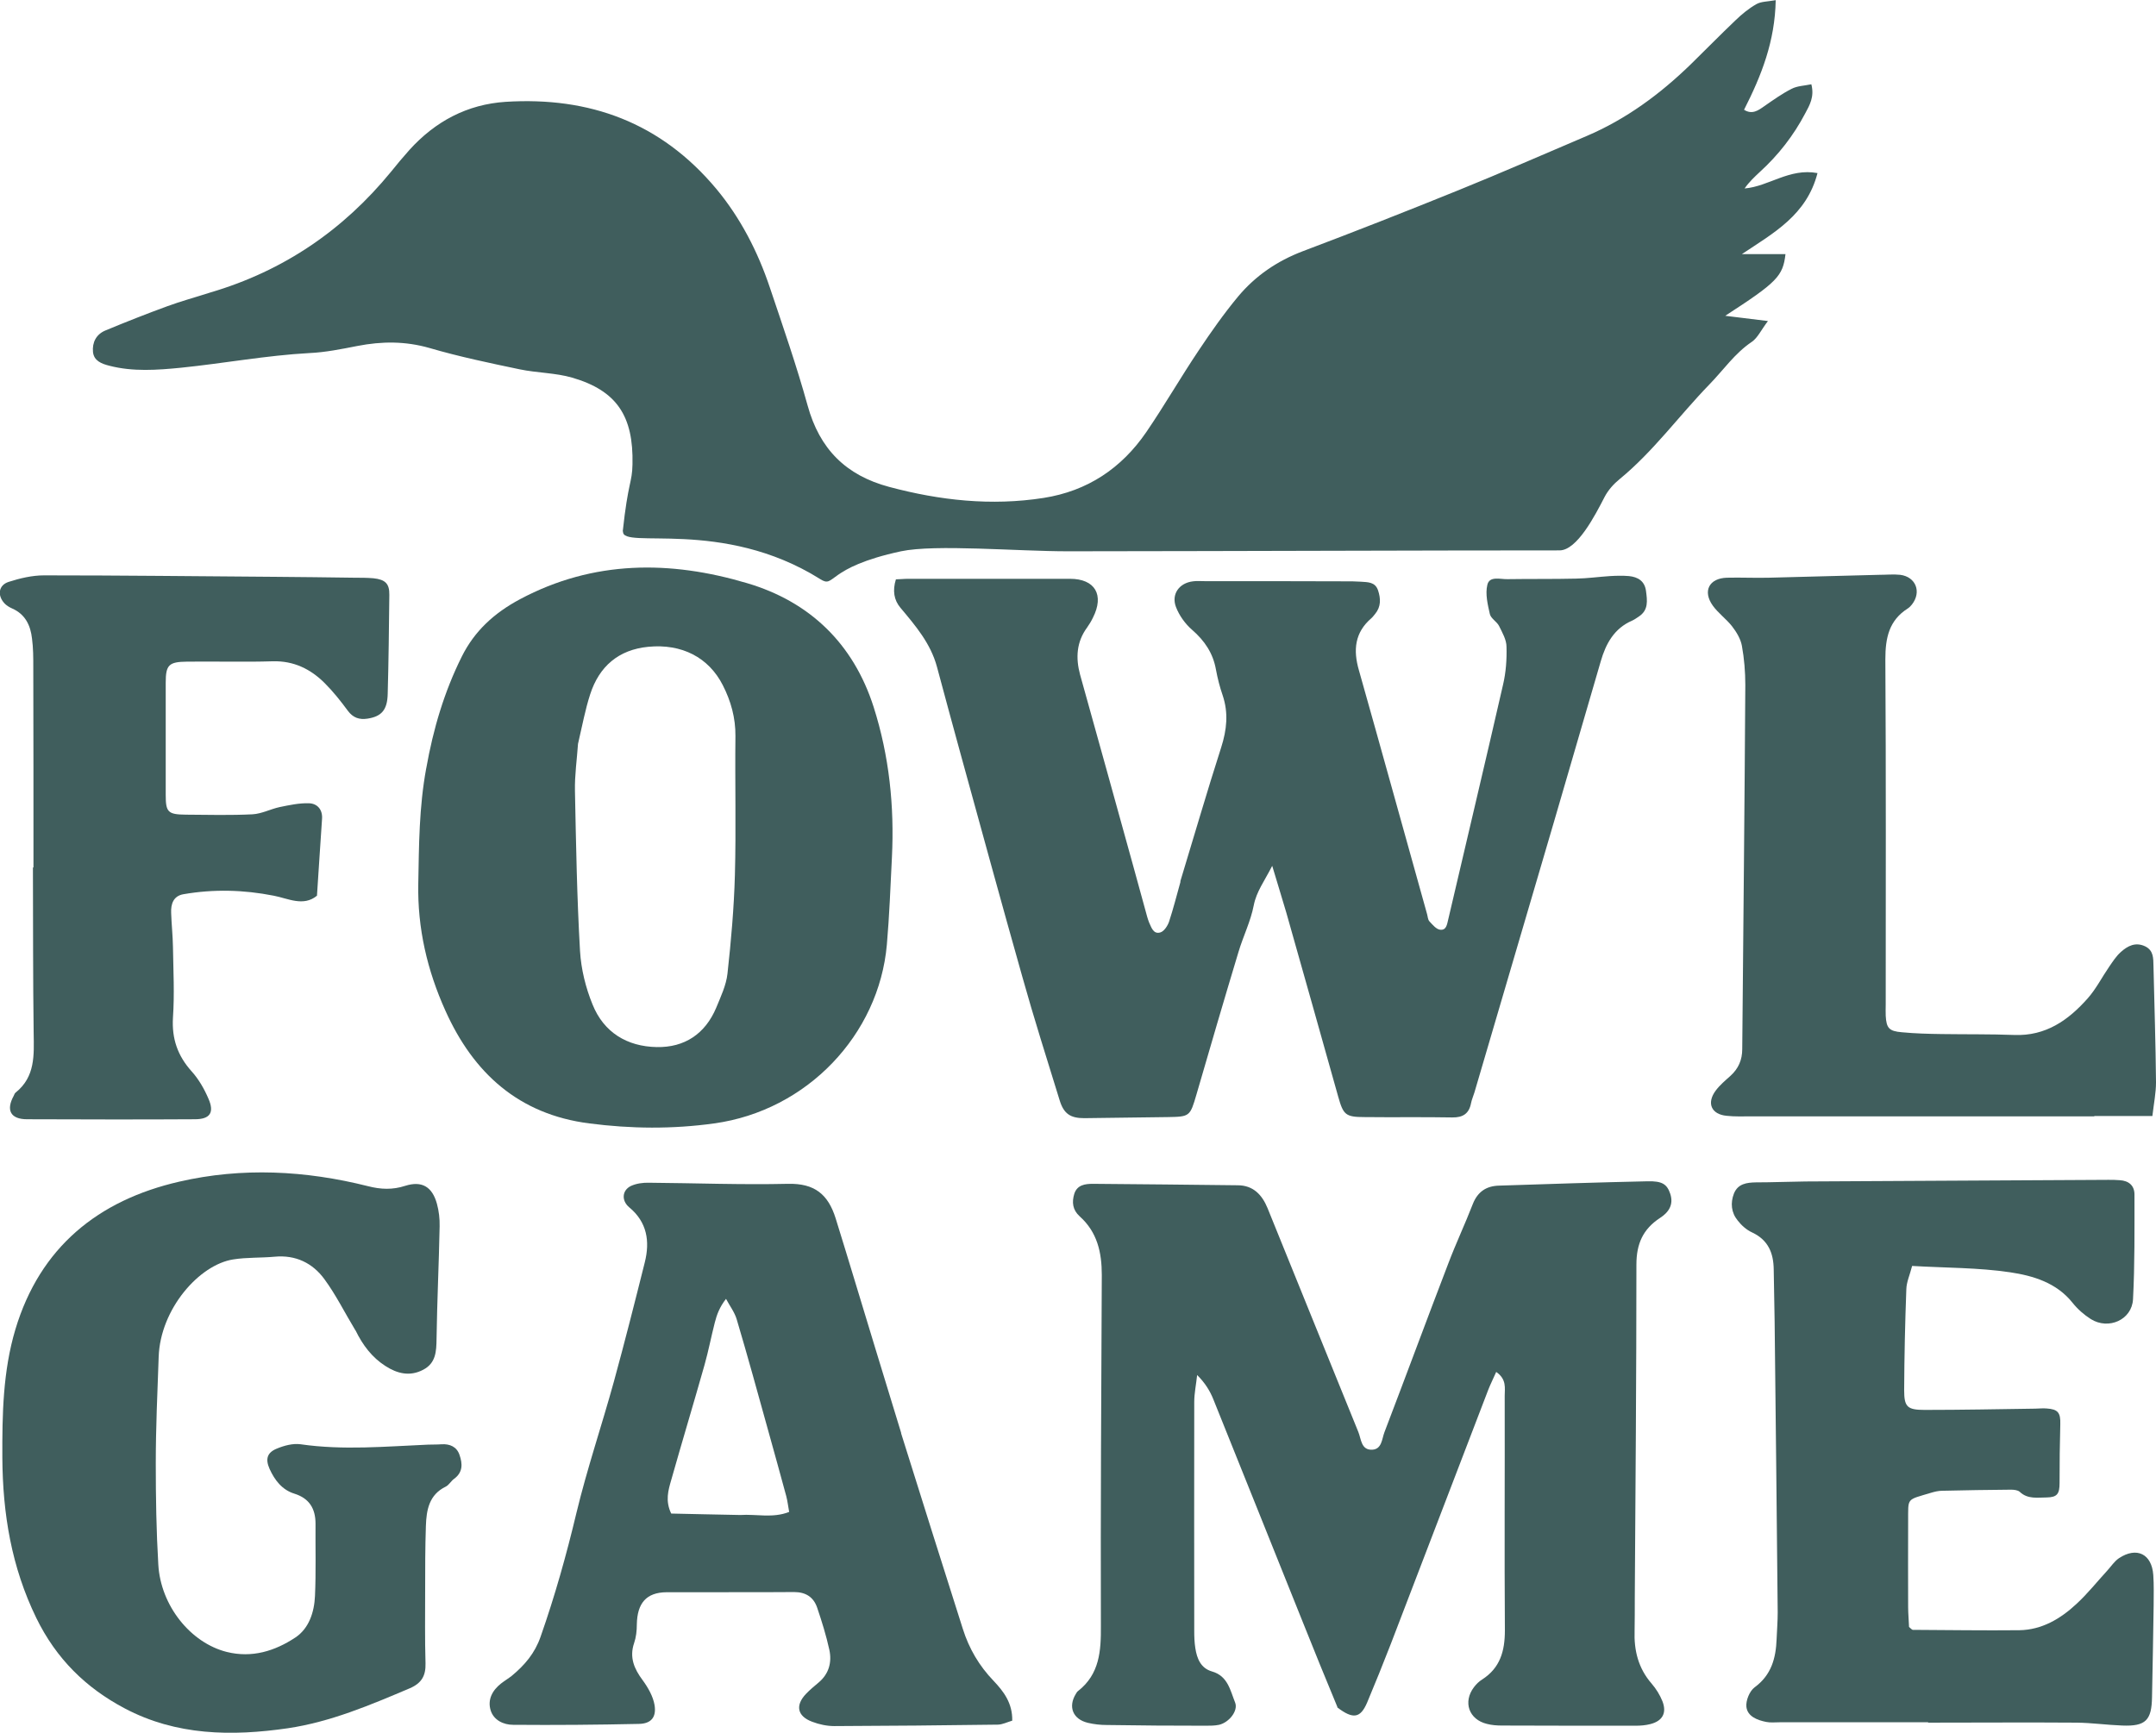
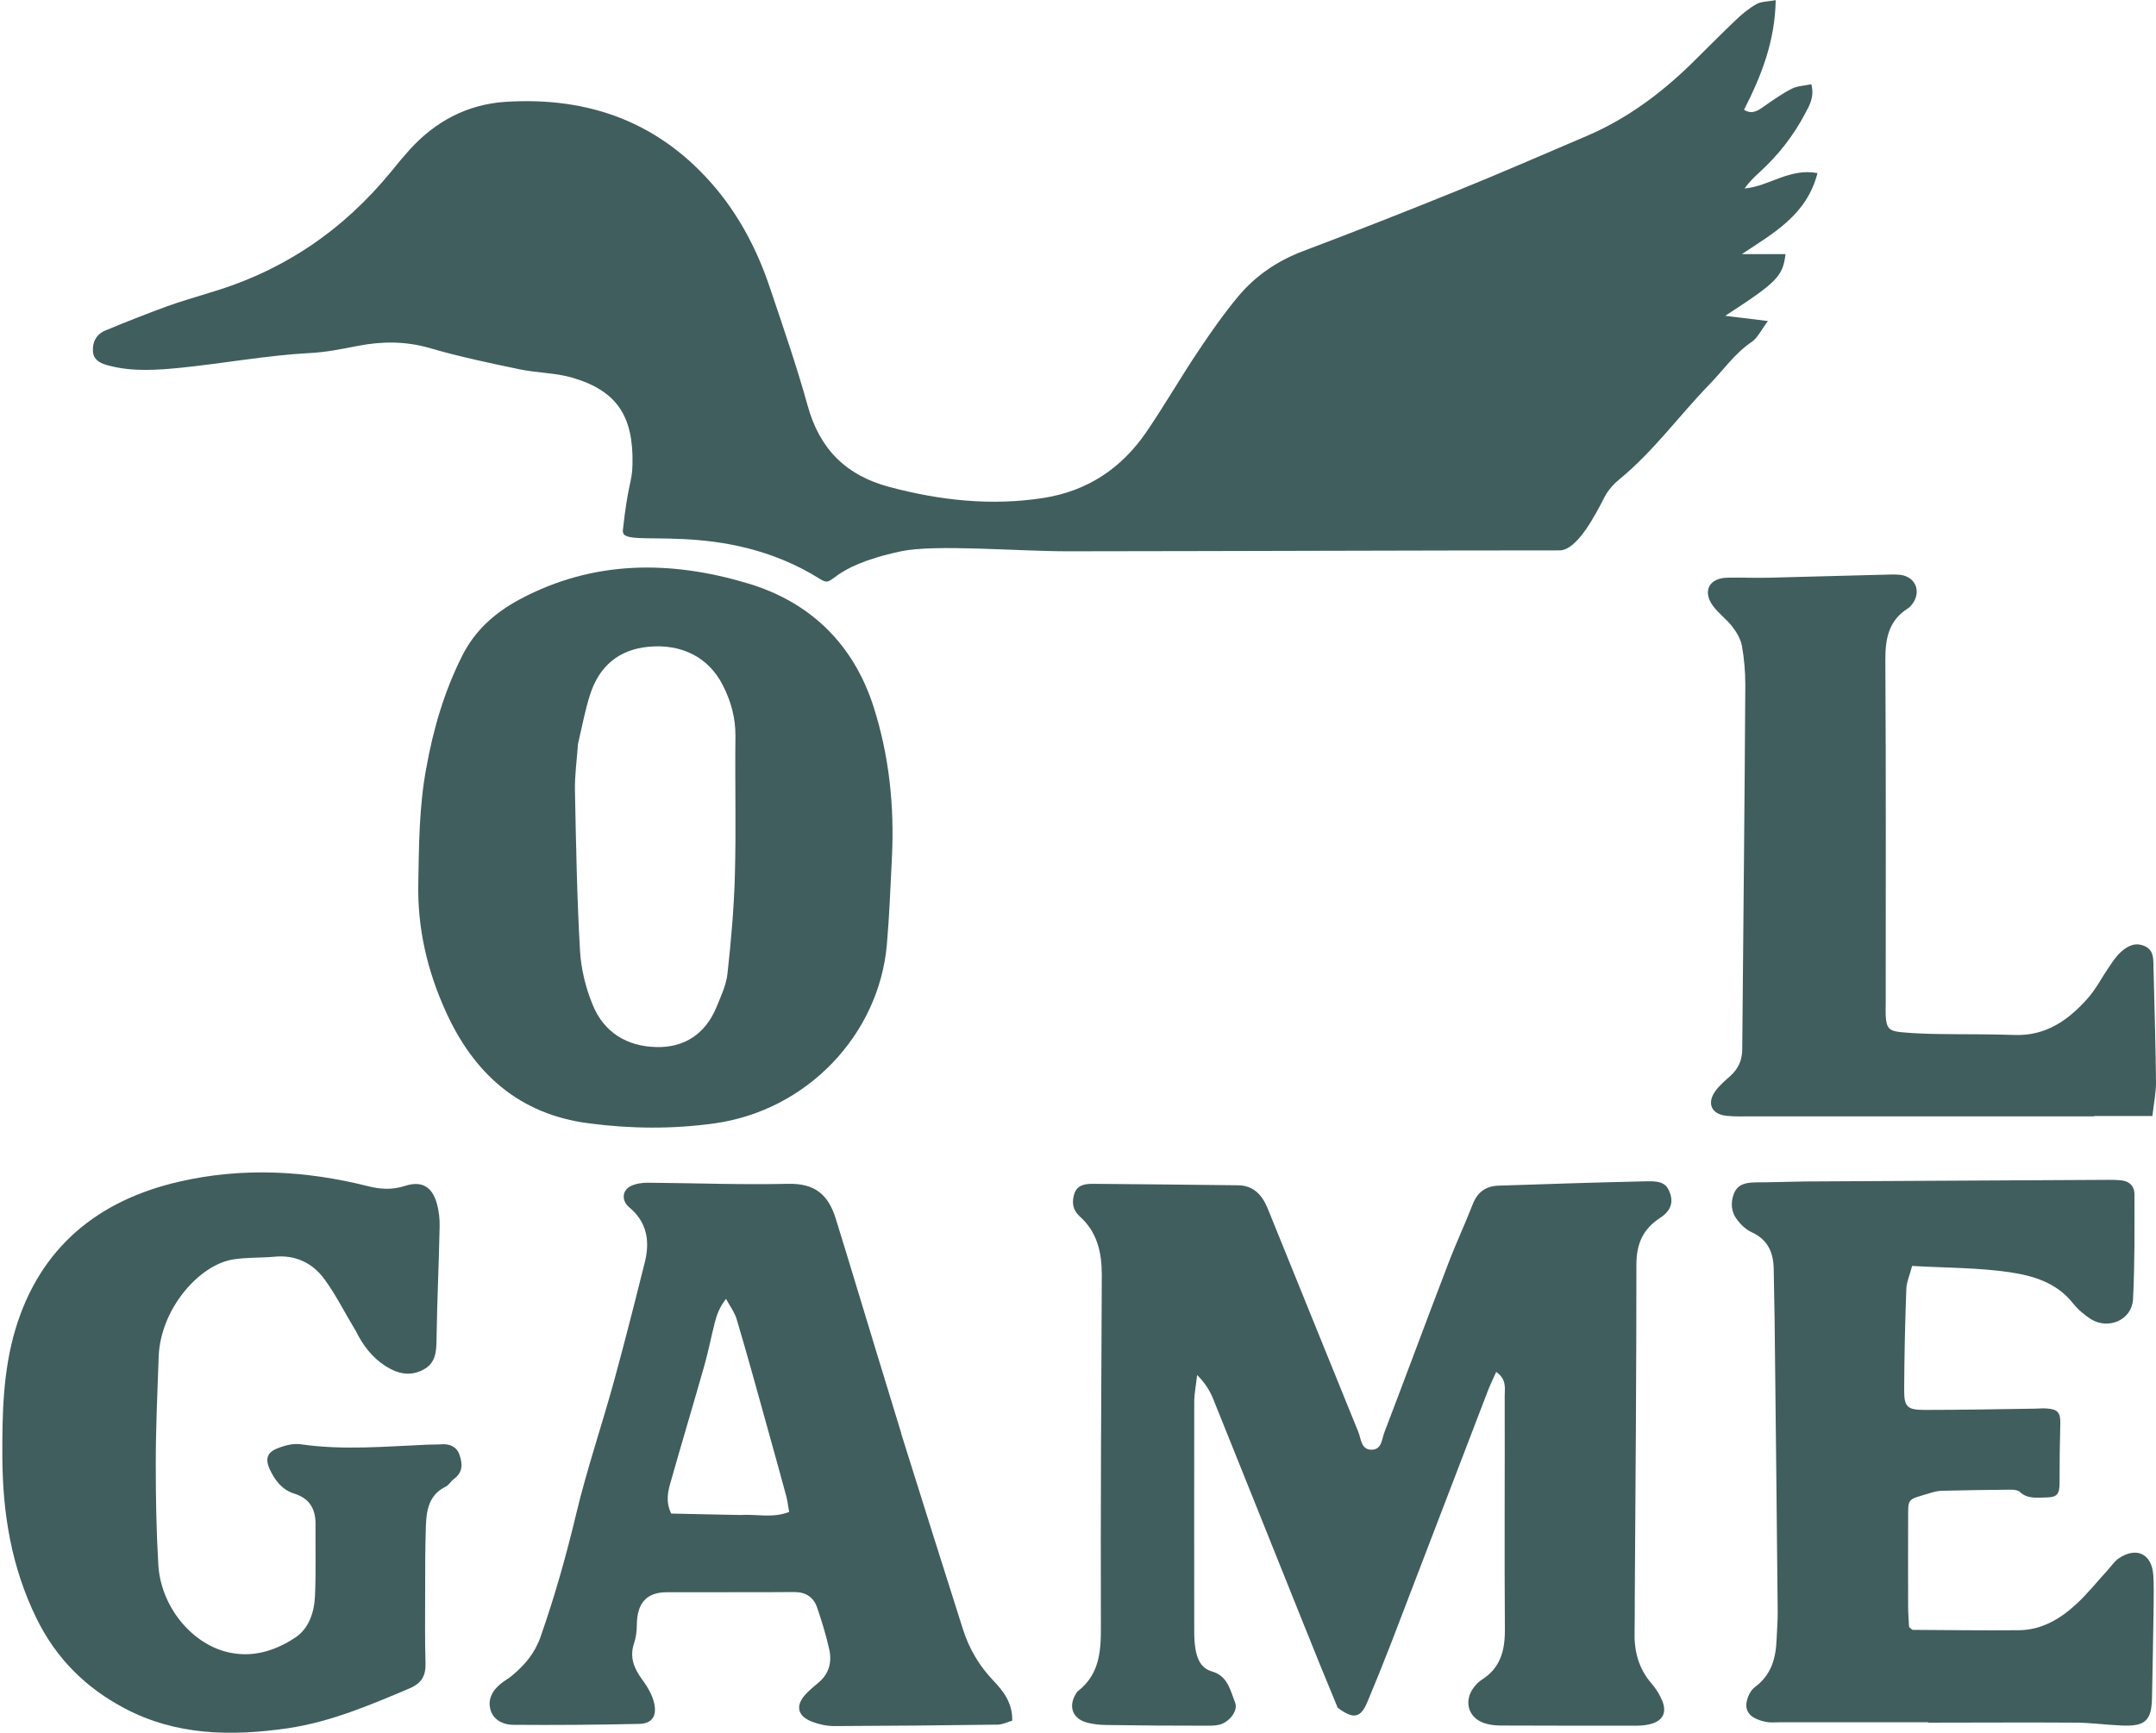
<svg xmlns="http://www.w3.org/2000/svg" viewBox="0 0 119.17 95.8" data-name="Layer 1" id="Layer_1">
  <defs>
    <style>
      .cls-1 {
        fill: #405e5d;
      }
    </style>
  </defs>
  <path d="M34.42,29.39c.3-2.79.52-2.67.54-3.72.06-2.66-.86-4.07-3.33-4.79-.93-.27-1.94-.26-2.9-.46-1.67-.35-3.35-.7-4.99-1.18-1.33-.38-2.62-.38-4-.11-.87.17-1.75.35-2.64.39-2.38.13-4.73.57-7.09.81-1.32.13-2.66.23-3.97-.11-.43-.11-.85-.27-.9-.76-.05-.53.18-.98.69-1.19,1.13-.47,2.27-.92,3.42-1.34.76-.28,1.54-.49,2.38-.76,4.07-1.2,7.35-3.46,9.98-6.67.33-.41.67-.82,1.02-1.21,1.43-1.58,3.19-2.52,5.32-2.66,4.62-.29,8.57,1.13,11.65,4.82,1.33,1.6,2.29,3.47,2.95,5.44.73,2.17,1.48,4.33,2.09,6.53.66,2.4,2.11,3.86,4.51,4.5,2.81.75,5.64,1.06,8.53.61,2.43-.38,4.31-1.64,5.68-3.64,1.01-1.48,1.9-3.03,2.9-4.52.68-1.02,1.39-2.03,2.17-2.97.96-1.15,2.16-1.97,3.58-2.51,2.89-1.09,5.76-2.22,8.62-3.38,2.37-.96,4.72-1.99,7.07-2.99,2.18-.93,4.05-2.31,5.74-3.95.83-.81,1.64-1.64,2.48-2.44.35-.34.74-.66,1.16-.9.26-.15.62-.14,1.07-.22-.04,2.28-.79,4.17-1.75,6.06.45.28.78.04,1.12-.2.49-.34.98-.69,1.51-.96.31-.16.7-.17,1.09-.25.18.7-.1,1.16-.34,1.61-.64,1.22-1.48,2.3-2.5,3.23-.3.28-.6.56-.85.92,1.34-.11,2.47-1.14,4.03-.85-.6,2.33-2.43,3.31-4.18,4.48h2.41c-.14,1.22-.46,1.55-3.33,3.41.8.1,1.47.18,2.36.29-.39.52-.57.93-.89,1.15-.94.63-1.57,1.56-2.34,2.35-1.68,1.73-3.1,3.71-4.98,5.25-.32.26-.62.6-.81.96-.54,1.05-1.53,2.97-2.5,2.97-7.52,0-17.11.04-27.17.05-2.83,0-7.33-.4-9.23,0-4.18.9-3.62,2.07-4.46,1.54-5.42-3.41-11.01-1.61-10.9-2.64Z" class="cls-1" />
  <g>
    <g>
      <path d="M73.92,94.37c-.66-1.59-1.28-3.11-1.89-4.64-1.66-4.13-3.31-8.26-4.97-12.38-.19-.47-.46-.9-.89-1.33-.05.5-.16,1-.16,1.5-.01,4.22,0,8.43,0,12.65,0,.32.01.63.06.95.09.58.3,1.11.92,1.29.88.25,1.01,1.05,1.28,1.72.18.45-.33,1.1-.89,1.23-.24.05-.49.05-.73.05-1.83,0-3.65-.01-5.48-.04-.35,0-.7-.04-1.04-.12-.83-.2-1.1-.88-.67-1.59.04-.06.07-.13.13-.17,1.19-.93,1.27-2.22,1.26-3.6-.02-6.47.02-12.93.05-19.4,0-1.25-.25-2.37-1.22-3.24-.4-.36-.44-.79-.3-1.25.16-.49.59-.55,1.03-.55,2.67.02,5.34.05,8,.08.86,0,1.35.53,1.65,1.26,1.68,4.13,3.34,8.26,5.02,12.38.16.39.15,1.01.77.98.53-.03.53-.59.67-.96,1.19-3.11,2.34-6.23,3.53-9.33.42-1.11.93-2.19,1.36-3.3.27-.68.75-.99,1.44-1.01,2.74-.09,5.47-.18,8.21-.24.82-.02,1.08.16,1.26.69.2.61-.09,1.03-.57,1.34-.93.61-1.3,1.42-1.3,2.57,0,6.15-.05,12.3-.09,18.45,0,.6,0,1.2-.01,1.79-.04,1.09.2,2.08.94,2.93.25.29.46.63.6.98.25.65,0,1.09-.67,1.26-.27.07-.55.09-.83.09-2.46,0-4.92,0-7.37-.01-.28,0-.56-.02-.83-.09-1-.24-1.34-1.21-.72-2.03.13-.17.28-.32.46-.43.99-.64,1.25-1.57,1.25-2.71-.03-4.32,0-8.65-.01-12.97,0-.42.12-.91-.47-1.32-.17.39-.32.68-.44.99-1.8,4.69-3.59,9.37-5.39,14.06-.42,1.08-.85,2.15-1.3,3.22-.37.87-.77.95-1.65.28Z" class="cls-1" />
      <path d="M19.65,73.56c-.6-.99-1.08-1.97-1.72-2.84-.65-.89-1.59-1.35-2.75-1.24-.76.07-1.54.03-2.29.15-1.87.29-4.03,2.73-4.12,5.39-.07,1.97-.16,3.93-.16,5.9,0,1.86.03,3.73.14,5.58.13,2.28,1.79,4.33,3.78,4.83,1.4.35,2.67-.05,3.8-.8.75-.5,1.04-1.4,1.08-2.29.06-1.33.02-2.67.03-4,0-.83-.34-1.4-1.17-1.66-.68-.21-1.09-.75-1.37-1.37-.24-.54-.14-.9.4-1.12.41-.17.89-.3,1.32-.24,2.35.34,4.7.12,7.04.02.25-.01.49,0,.74-.02.47-.03.85.14,1,.59.17.49.19.96-.3,1.32-.17.12-.28.34-.46.43-.93.45-1.07,1.3-1.1,2.18-.04,1.19-.04,2.39-.04,3.58,0,1.34-.02,2.67.02,4.01.02.69-.22,1.1-.87,1.38-2.19.93-4.38,1.86-6.74,2.21-3.1.45-6.17.41-9.02-1.1-2.14-1.13-3.78-2.74-4.88-4.99-1.38-2.83-1.86-5.77-1.88-8.86-.01-2.39.03-4.79.72-7.1,1.36-4.54,4.57-7.14,9.06-8.17,3.47-.8,6.97-.62,10.43.25.7.18,1.36.21,2.06-.02.92-.29,1.49.05,1.75.99.11.4.16.83.15,1.25-.04,2.07-.14,4.14-.17,6.21-.01.7-.03,1.35-.74,1.72-.74.39-1.44.21-2.09-.21-.73-.47-1.24-1.13-1.65-1.97Z" class="cls-1" />
      <path d="M106.57,95.22c-2.81,0-5.51,0-8.21,0-.25,0-.5.03-.74-.02-.5-.1-1.03-.31-1.09-.83-.04-.34.17-.87.45-1.08.93-.68,1.18-1.61,1.22-2.67.02-.49.06-.98.06-1.47-.05-5.37-.11-10.75-.17-16.12-.01-.95-.04-1.9-.05-2.84-.01-.91-.3-1.63-1.19-2.05-.31-.14-.59-.39-.8-.66-.36-.44-.41-.97-.21-1.49.22-.55.71-.61,1.22-.62.91,0,1.82-.04,2.74-.05,5.58-.03,11.16-.06,16.74-.09.21,0,.42,0,.63.02.49.03.81.29.81.79,0,1.93.02,3.87-.08,5.79-.06,1.14-1.35,1.71-2.33,1.1-.38-.24-.73-.55-1.01-.9-.89-1.12-2.19-1.5-3.46-1.69-1.75-.26-3.54-.24-5.41-.35-.13.51-.31.89-.32,1.29-.07,1.86-.11,3.72-.12,5.58,0,.92.17,1.09,1.13,1.09,2.04,0,4.07-.04,6.11-.07.21,0,.42-.03.63-.01.63.04.78.23.76.87-.03,1.08-.04,2.16-.04,3.25,0,.6-.13.79-.71.8-.5,0-1.05.11-1.49-.31-.11-.1-.33-.12-.49-.12-1.26.01-2.53.03-3.79.06-.21,0-.42.05-.62.11-1.39.42-1.26.25-1.27,1.57-.01,1.58,0,3.16,0,4.74,0,.38.04.76.05,1.11.1.08.16.16.21.16,1.96.01,3.93.04,5.89.02,1.24-.02,2.27-.63,3.15-1.45.62-.57,1.14-1.23,1.71-1.85.21-.23.39-.51.64-.68.98-.65,1.82-.24,1.9.93.04.56.02,1.12.02,1.69-.02,1.69-.06,3.37-.09,5.06-.02,1.28-.35,1.62-1.64,1.57-.84-.03-1.68-.15-2.52-.16-2.7-.02-5.41,0-8.21,0Z" class="cls-1" />
      <path d="M49.81,79.25c1.15,3.66,2.27,7.24,3.41,10.81.34,1.08.9,2.04,1.7,2.87.55.58,1.05,1.23,1.03,2.2-.27.08-.53.21-.78.22-3.02.04-6.03.07-9.05.08-.41,0-.84-.09-1.23-.24-.83-.31-.94-.91-.34-1.54.22-.23.46-.43.7-.63.57-.48.74-1.12.59-1.81-.17-.78-.41-1.55-.67-2.32-.2-.59-.63-.87-1.28-.87-2.35.02-4.7,0-7.05.01-1.12.01-1.62.61-1.64,1.78,0,.35-.04.71-.15,1.03-.27.79,0,1.42.47,2.05.3.41.58.9.66,1.38.11.68-.2,1.03-.87,1.04-2.31.05-4.63.07-6.95.05-.52,0-1.07-.25-1.24-.8-.18-.59.09-1.1.57-1.48.19-.15.41-.28.6-.43.71-.59,1.27-1.24,1.59-2.16.79-2.25,1.43-4.53,1.98-6.84.59-2.45,1.4-4.83,2.07-7.26.6-2.19,1.16-4.4,1.71-6.6.29-1.16.13-2.22-.86-3.04-.44-.37-.4-.94.09-1.18.3-.14.67-.19,1.01-.18,2.56.02,5.12.12,7.68.06,1.46-.03,2.21.57,2.63,1.91.74,2.38,1.45,4.76,2.18,7.15.47,1.54.94,3.09,1.44,4.71ZM40.92,83.76c.88-.06,1.79.19,2.7-.17-.06-.33-.09-.6-.16-.87-.33-1.21-.66-2.42-1-3.63-.57-2.05-1.13-4.1-1.74-6.15-.12-.4-.39-.75-.59-1.13-.36.46-.51.88-.62,1.31-.2.78-.35,1.57-.57,2.35-.6,2.12-1.24,4.24-1.84,6.36-.16.56-.34,1.14,0,1.85,1.17.03,2.39.05,3.82.08Z" class="cls-1" />
    </g>
-     <path d="M65.24,48.73c.77-2.53,1.48-4.98,2.26-7.41.31-.97.41-1.9.08-2.88-.16-.46-.28-.94-.37-1.42-.16-.91-.63-1.6-1.32-2.2-.38-.33-.71-.79-.89-1.26-.27-.71.18-1.33.94-1.42.21-.03.42-.01.63-.01,2.6,0,5.2,0,7.8.01.28,0,.56,0,.84.02.38.03.8,0,.96.48.15.45.17.9-.16,1.3-.07.08-.13.17-.21.24-.92.79-1.01,1.76-.69,2.87,1.27,4.49,2.51,8.99,3.77,13.49.04.14.04.3.13.4.17.18.37.43.58.46.36.05.39-.29.46-.57,1.01-4.33,2.04-8.65,3.03-12.98.16-.68.21-1.39.19-2.09,0-.39-.23-.78-.41-1.15-.12-.24-.45-.41-.51-.66-.12-.53-.26-1.11-.14-1.61.11-.51.71-.31,1.11-.32,1.26-.02,2.53,0,3.79-.03.63-.01,1.26-.1,1.88-.14.35-.02.7-.03,1.05,0,.5.05.87.28.94.82.07.53.15,1.06-.4,1.42-.12.08-.23.16-.36.22-1,.43-1.46,1.28-1.74,2.25-.87,2.96-1.72,5.93-2.59,8.89-1.46,4.98-2.93,9.96-4.39,14.94-.06.2-.15.4-.19.6-.11.58-.45.8-1.04.79-1.61-.03-3.23,0-4.85-.02-1.05,0-1.17-.13-1.45-1.12-.95-3.39-1.91-6.79-2.87-10.18-.23-.79-.48-1.58-.78-2.59-.44.86-.87,1.42-1.02,2.18-.17.89-.59,1.72-.85,2.6-.79,2.62-1.56,5.25-2.32,7.87-.35,1.2-.37,1.22-1.57,1.24-1.54.02-3.09.04-4.63.06-.75,0-1.13-.23-1.36-.99-.7-2.27-1.42-4.53-2.06-6.82-1.16-4.1-2.28-8.21-3.41-12.31-.44-1.61-.88-3.22-1.31-4.83-.35-1.3-1.19-2.28-2.02-3.27q-.54-.64-.25-1.57c.2,0,.44-.03.67-.03,2.98,0,5.97,0,8.95,0,1.39,0,1.91.89,1.27,2.15-.09.19-.2.37-.32.54-.59.8-.64,1.68-.39,2.61.98,3.52,1.96,7.03,2.93,10.55.26.95.52,1.89.78,2.84.03.1.06.2.1.3.13.28.24.68.63.56.2-.06.4-.36.48-.6.23-.7.41-1.41.63-2.2Z" class="cls-1" />
    <path d="M23.56,42.48c.39-2.2,1-4.24,1.96-6.17.71-1.43,1.8-2.42,3.22-3.18,4.07-2.17,8.31-2.15,12.55-.89,3.46,1.02,5.88,3.34,7,6.85.86,2.7,1.15,5.48,1.01,8.31-.08,1.61-.14,3.22-.28,4.83-.44,4.98-4.41,9.17-9.54,9.88-2.3.32-4.6.3-6.91,0-3.9-.5-6.4-2.78-7.95-6.23-1-2.22-1.55-4.55-1.5-7.03.04-2.11.04-4.21.44-6.38ZM31.95,41.11c-.06.88-.19,1.75-.17,2.63.06,2.95.11,5.9.28,8.84.06,1,.31,2.02.69,2.95.62,1.55,1.91,2.33,3.55,2.36,1.54.03,2.68-.73,3.29-2.18.25-.61.55-1.24.62-1.88.2-1.81.36-3.63.41-5.44.07-2.56,0-5.13.03-7.69.01-1.01-.25-1.94-.7-2.82-.78-1.53-2.26-2.3-4.12-2.12-1.64.16-2.71,1.08-3.21,2.63-.27.83-.43,1.7-.67,2.73Z" class="cls-1" />
-     <path d="M1.85,47.96c0-3.76,0-7.41-.01-11.07,0-.53,0-1.06-.07-1.58-.08-.73-.37-1.35-1.1-1.67-.16-.07-.32-.17-.43-.29-.4-.44-.32-1,.24-1.18.62-.2,1.3-.36,1.95-.36,4.25,0,8.49.05,12.74.08,1.47.01,2.95.03,4.42.05.35,0,.7,0,1.05.03.66.07.89.3.88.92-.02,1.82-.04,3.65-.09,5.47-.02.89-.34,1.25-1.11,1.37-.45.07-.8-.04-1.09-.43-.39-.53-.81-1.06-1.28-1.53-.78-.78-1.71-1.24-2.87-1.21-1.58.05-3.16,0-4.74.02-1.01.01-1.18.18-1.18,1.16,0,2.07,0,4.15,0,6.22,0,.95.13,1.07,1.12,1.08,1.23.01,2.46.04,3.68-.02.51-.03.99-.29,1.5-.4.54-.11,1.09-.23,1.63-.21.46.02.75.36.71.87-.09,1.4-.19,2.79-.28,4.24-.75.62-1.6.15-2.39,0-1.67-.33-3.33-.37-5-.08-.55.1-.69.54-.67,1.03.02.63.09,1.26.1,1.89.02,1.3.09,2.6,0,3.9-.07,1.17.26,2.11,1.03,2.97.39.43.7.97.93,1.51.34.77.09,1.14-.75,1.14-3.09.02-6.18.01-9.27,0-.92,0-1.18-.5-.74-1.3.03-.06.05-.14.11-.18,1.08-.87,1.01-2.06.99-3.27-.04-3.02-.03-6.04-.04-9.17Z" class="cls-1" />
    <path d="M115.76,61.72c-6.38,0-12.67,0-18.95,0-.46,0-.92.02-1.37-.03-.85-.08-1.12-.7-.61-1.39.23-.31.53-.56.82-.82.44-.4.65-.88.65-1.48.06-6.71.13-13.42.17-20.13,0-.72-.06-1.46-.19-2.17-.07-.38-.3-.76-.54-1.07-.32-.41-.77-.73-1.07-1.15-.57-.8-.2-1.51.78-1.54.77-.02,1.54.02,2.32,0,2.03-.05,4.06-.11,6.1-.16.39,0,.78-.04,1.16,0,.87.11,1.19.95.65,1.64-.06.08-.14.16-.23.22-1.04.66-1.24,1.63-1.24,2.81.04,6.36.02,12.72.02,19.08,0,.21-.01.42,0,.63.04.68.18.85.89.91.73.07,1.47.09,2.21.1,1.33.02,2.67,0,4,.05,1.75.07,3-.82,4.07-2.03.46-.52.78-1.16,1.18-1.74.2-.29.39-.59.65-.82.38-.34.81-.56,1.34-.31.47.23.45.66.46,1.09.05,2.14.12,4.28.14,6.43,0,.58-.12,1.17-.2,1.86-1.09,0-2.1,0-3.21,0Z" class="cls-1" />
  </g>
</svg>